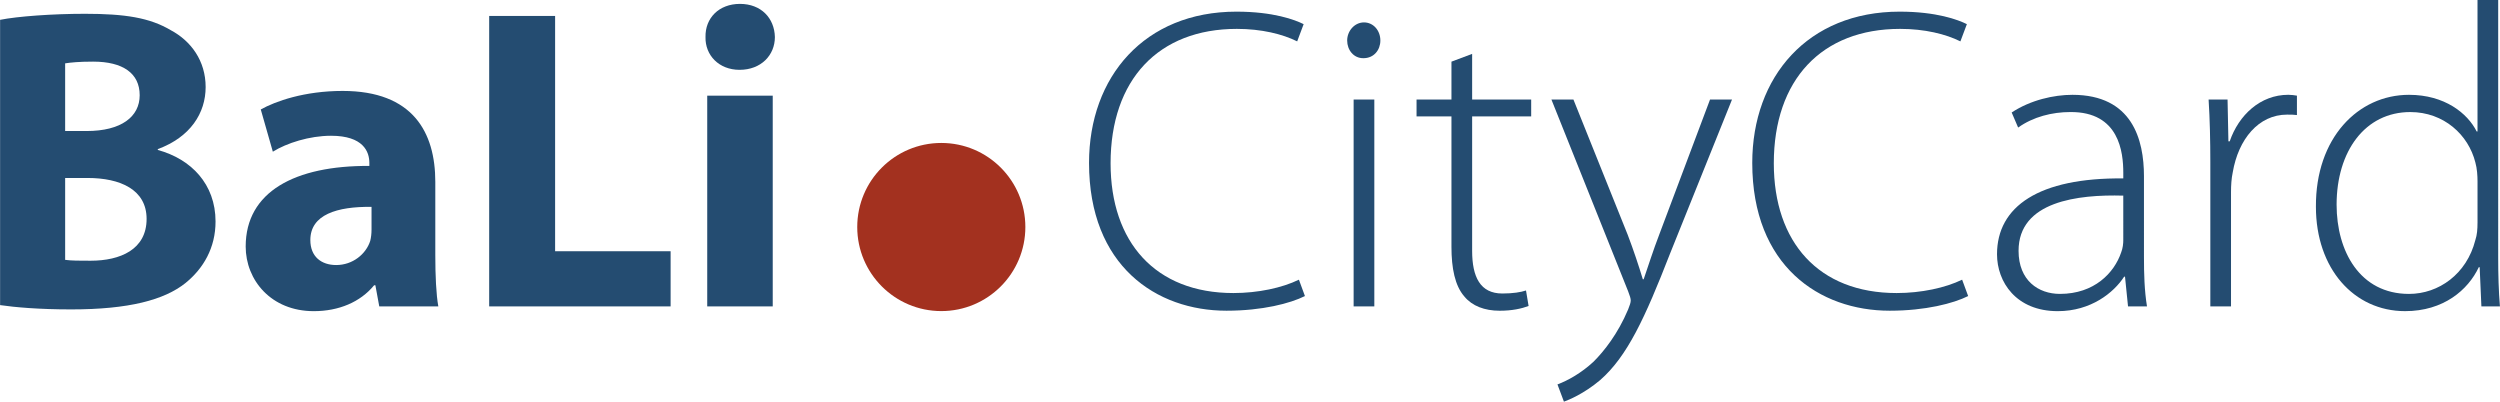
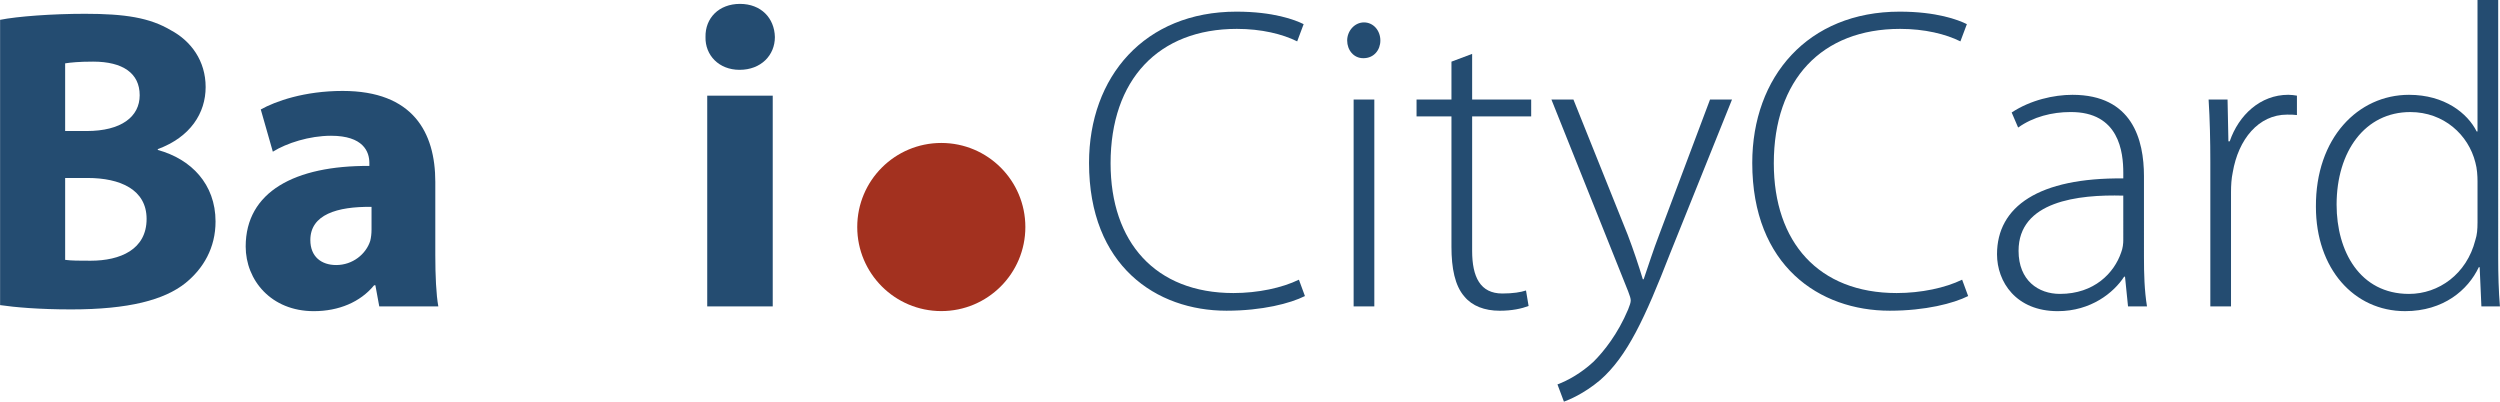
<svg xmlns="http://www.w3.org/2000/svg" xml:space="preserve" width="54.656mm" height="8.781mm" version="1.1" style="shape-rendering:geometricPrecision; text-rendering:geometricPrecision; image-rendering:optimizeQuality; fill-rule:evenodd; clip-rule:evenodd" viewBox="0 0 5456.32 876.66">
  <defs>
    <style type="text/css">
   
    .fil0 {fill:#244C71}
    .fil1 {fill:#A3311F}
   
  </style>
  </defs>
  <g id="Ebene_x0020_1">
    <path class="fil0" d="M142.02 388.46l48.93 0c71.5,0 128.87,25.41 128.87,89.36 0,66.78 -57.37,91.24 -122.27,91.24 -24.46,0 -41.39,0 -55.5,-1.88l0 -178.72 -0.03 0zm0 -250.19c12.23,-1.88 30.11,-3.77 61.12,-3.77 64.9,0 101.59,25.39 101.59,73.38 0,47.02 -40.44,78.08 -115.69,78.08l-47.01 0 0 -147.68zm-142.02 527.66c31.96,4.7 84.66,9.4 155.18,9.4 126.02,0 203.18,-20.7 249.27,-57.39 39.51,-31.96 65.85,-77.13 65.85,-134.5 0,-81.85 -53.62,-136.4 -126.02,-156.13l0 -1.85c71.48,-26.34 104.41,-79.01 104.41,-135.45 0,-57.37 -31.99,-100.66 -76.18,-124.17 -46.09,-27.28 -99.71,-35.74 -187.16,-35.74 -71.5,0 -147.68,5.63 -185.3,13.18l0 622.65 -0.05 0z" />
    <path class="fil0" d="M810.76 501.35c0,8.46 -0.95,16.93 -2.83,24.46 -9.4,29.16 -38.56,52.67 -74.3,52.67 -31.96,0 -56.42,-17.88 -56.42,-54.55 0,-55.53 58.32,-73.35 133.57,-72.43l0 49.85 -0.02 0zm145.8 167.42c-4.7,-25.39 -6.6,-67.7 -6.6,-111.91l0 -159.91c0,-108.17 -48.92,-198.47 -202.23,-198.47 -83.71,0 -146.73,22.58 -178.72,40.44l26.34 92.18c30.11,-18.81 79.95,-34.79 126.97,-34.79 70.55,0 83.71,34.79 83.71,59.25l0 6.6c-162.73,-0.95 -269.94,56.44 -269.94,175.89 0,73.35 55.5,141.1 148.6,141.1 54.55,0 101.59,-19.76 131.67,-56.44l2.83 -0.01 8.46 46.06 128.92 0.01z" />
-     <polygon class="fil0" points="1067.55,668.76 1463.55,668.76 1463.55,548.37 1211.45,548.37 1211.45,34.81 1067.55,34.81 " />
    <path class="fil0" d="M1614.97 8.48c-46.09,0 -76.18,31.04 -75.25,72.43 -0.95,39.51 29.16,71.5 74.3,71.5 47.04,0 77.13,-31.99 77.13,-71.5 -0.95,-41.39 -30.09,-72.43 -76.18,-72.43zm71.48 660.29l0 -459.94 -142.98 0 0 459.94 142.98 0z" />
    <path class="fil0" d="M2834.91 610.46c-36.69,17.86 -89.36,29.16 -142.98,29.16 -170.23,0 -268.07,-110.99 -268.07,-283.13 0,-182.46 104.41,-293.45 275.6,-293.45 53.62,0 99.71,11.3 131.67,27.28l14.11 -37.62c-18.81,-9.4 -65.82,-27.28 -146.73,-27.28 -200.35,0 -321.69,142.03 -321.69,330.14 0,224.81 146.73,322.61 300.03,322.61 78.08,0 139.22,-15.98 171.19,-31.99l-13.12 -35.73z" />
    <path class="fil0" d="M2976.01 126.99c22.56,0 36.69,-17.88 36.69,-38.56 0,-21.63 -15.02,-39.51 -35.76,-39.51 -20.68,0 -36.69,18.81 -36.69,39.51 0,20.68 14.11,38.56 34.79,38.56l0.97 0zm23.51 541.77l0 -451.46 -45.17 0 0 451.46 45.17 0z" />
    <path class="fil0" d="M3167.87 134.52l0 82.78 -76.2 0 0 36.69 76.2 0 0 285.01c0,46.09 7.5,84.66 28.21,108.19 16.93,20.68 44.18,31.04 77.13,31.04 27.26,0 47.94,-4.7 63.02,-10.35l-5.65 -33.86c-11.3,3.77 -28.21,6.6 -51.72,6.6 -47.97,0 -65.85,-35.76 -65.85,-93.11l0 -293.52 128.87 0 0 -36.69 -128.87 -0.01 0 -99.68 -45.14 16.93z" />
    <path class="fil0" d="M3386.07 217.3l167.44 418.55c3.77,9.4 5.65,15.98 5.65,19.76 0,4.7 -1.88,10.35 -5.65,19.76 -22.56,53.59 -52.67,91.24 -75.25,113.82 -27.26,25.39 -56.44,41.36 -79.01,49.87l14.11 37.62c10.35,-3.77 43.27,-16.93 79.01,-47.02 59.25,-51.74 97.81,-135.45 152.38,-275.6l135.45 -336.75 -47.97 0.01 -110.04 292.53c-14.11,36.69 -25.39,72.43 -34.79,99.68l-1.87 0c-8.46,-28.21 -20.68,-64.9 -32.91,-96.89l-118.52 -295.33 -48.02 0z" />
    <path class="fil0" d="M4282.47 610.46c-36.69,17.86 -89.36,29.16 -142.95,29.16 -170.23,0 -268.07,-110.99 -268.07,-283.13 0,-182.46 104.41,-293.45 275.6,-293.45 53.62,0 99.71,11.3 131.67,27.28l14.11 -37.62c-18.81,-9.4 -65.82,-27.28 -146.73,-27.28 -200.35,0 -321.69,142.03 -321.69,330.14 0,224.81 146.73,322.61 300.03,322.61 78.08,0 139.22,-15.98 171.19,-31.99l-13.15 -35.73z" />
    <path class="fil0" d="M4634.24 523.91c0,7.53 -0.93,17.88 -4.7,27.26 -15.05,44.21 -58.32,90.31 -133.57,90.31 -47.02,0 -90.31,-29.16 -90.31,-94.06 0,-108.19 129.8,-123.22 228.55,-120.42l0.01 96.91 0.02 0zm45.14 -139.2c0,-79.95 -25.39,-177.76 -156.13,-177.76 -40.44,0 -91.24,11.28 -132.62,38.56l14.11 32.91c32.91,-23.51 74.3,-33.86 113.82,-33.86 107.24,-0.95 115.69,88.41 115.69,132.62l0 12.23c-184.34,-1.85 -275.6,61.15 -275.6,165.56 0,60.2 41.36,124.17 132.62,124.17 72.43,0 122.29,-40.44 144.85,-75.28l1.88 0 6.58 64.9 41.39 0c-5.65,-34.79 -6.6,-71.48 -6.6,-107.24l-0.01 -176.82 0.03 0z" />
    <path class="fil0" d="M4824.24 668.76l45.13 0 0 -249.27c0,-15.02 0.95,-30.11 3.77,-43.27 12.23,-72.43 56.44,-126.05 118.52,-126.05 8.46,0 15.02,0 21.6,0.95l0 -42.34c-5.63,-0.93 -12.23,-1.88 -18.81,-1.88 -61.12,0 -108.17,44.18 -127.92,101.59l-2.82 0 -1.88 -91.24 -41.36 0c2.8,44.21 3.77,90.28 3.77,135.45l0 316.04 -0.02 0z" />
    <path class="fil0" d="M5407.39 486.29c0,14.11 -0.93,26.34 -4.7,37.64 -18.83,74.3 -79.95,117.57 -144.85,117.57 -107.24,0 -158,-93.11 -158,-194.69 0,-116.64 62.09,-202.23 160.86,-202.23 73.35,0 126.97,49.85 142.03,110.06 3.77,13.18 4.7,29.16 4.7,41.39l0 90.26 -0.03 0zm0 -486.29l0 286.9 -1.87 0c-19.76,-39.51 -69.6,-79.95 -147.68,-79.95 -110.99,0 -204.12,94.06 -203.15,244.53 0,134.52 82.78,227.63 194.69,227.63 83.71,0 137.33,-46.09 160.83,-95.96l1.88 0 3.77 85.58 40.45 -0.01c-2.8,-31.96 -3.77,-71.48 -3.77,-104.38l-0.01 -564.35 -45.14 0z" />
    <path class="fil1" d="M2054.38 678.99c101.32,0 183.47,-82.15 183.47,-183.47 0,-101.35 -82.15,-183.5 -183.47,-183.5 -101.32,0 -183.47,82.15 -183.47,183.5 0,101.29 82.18,183.47 183.47,183.47z" />
  </g>
</svg>